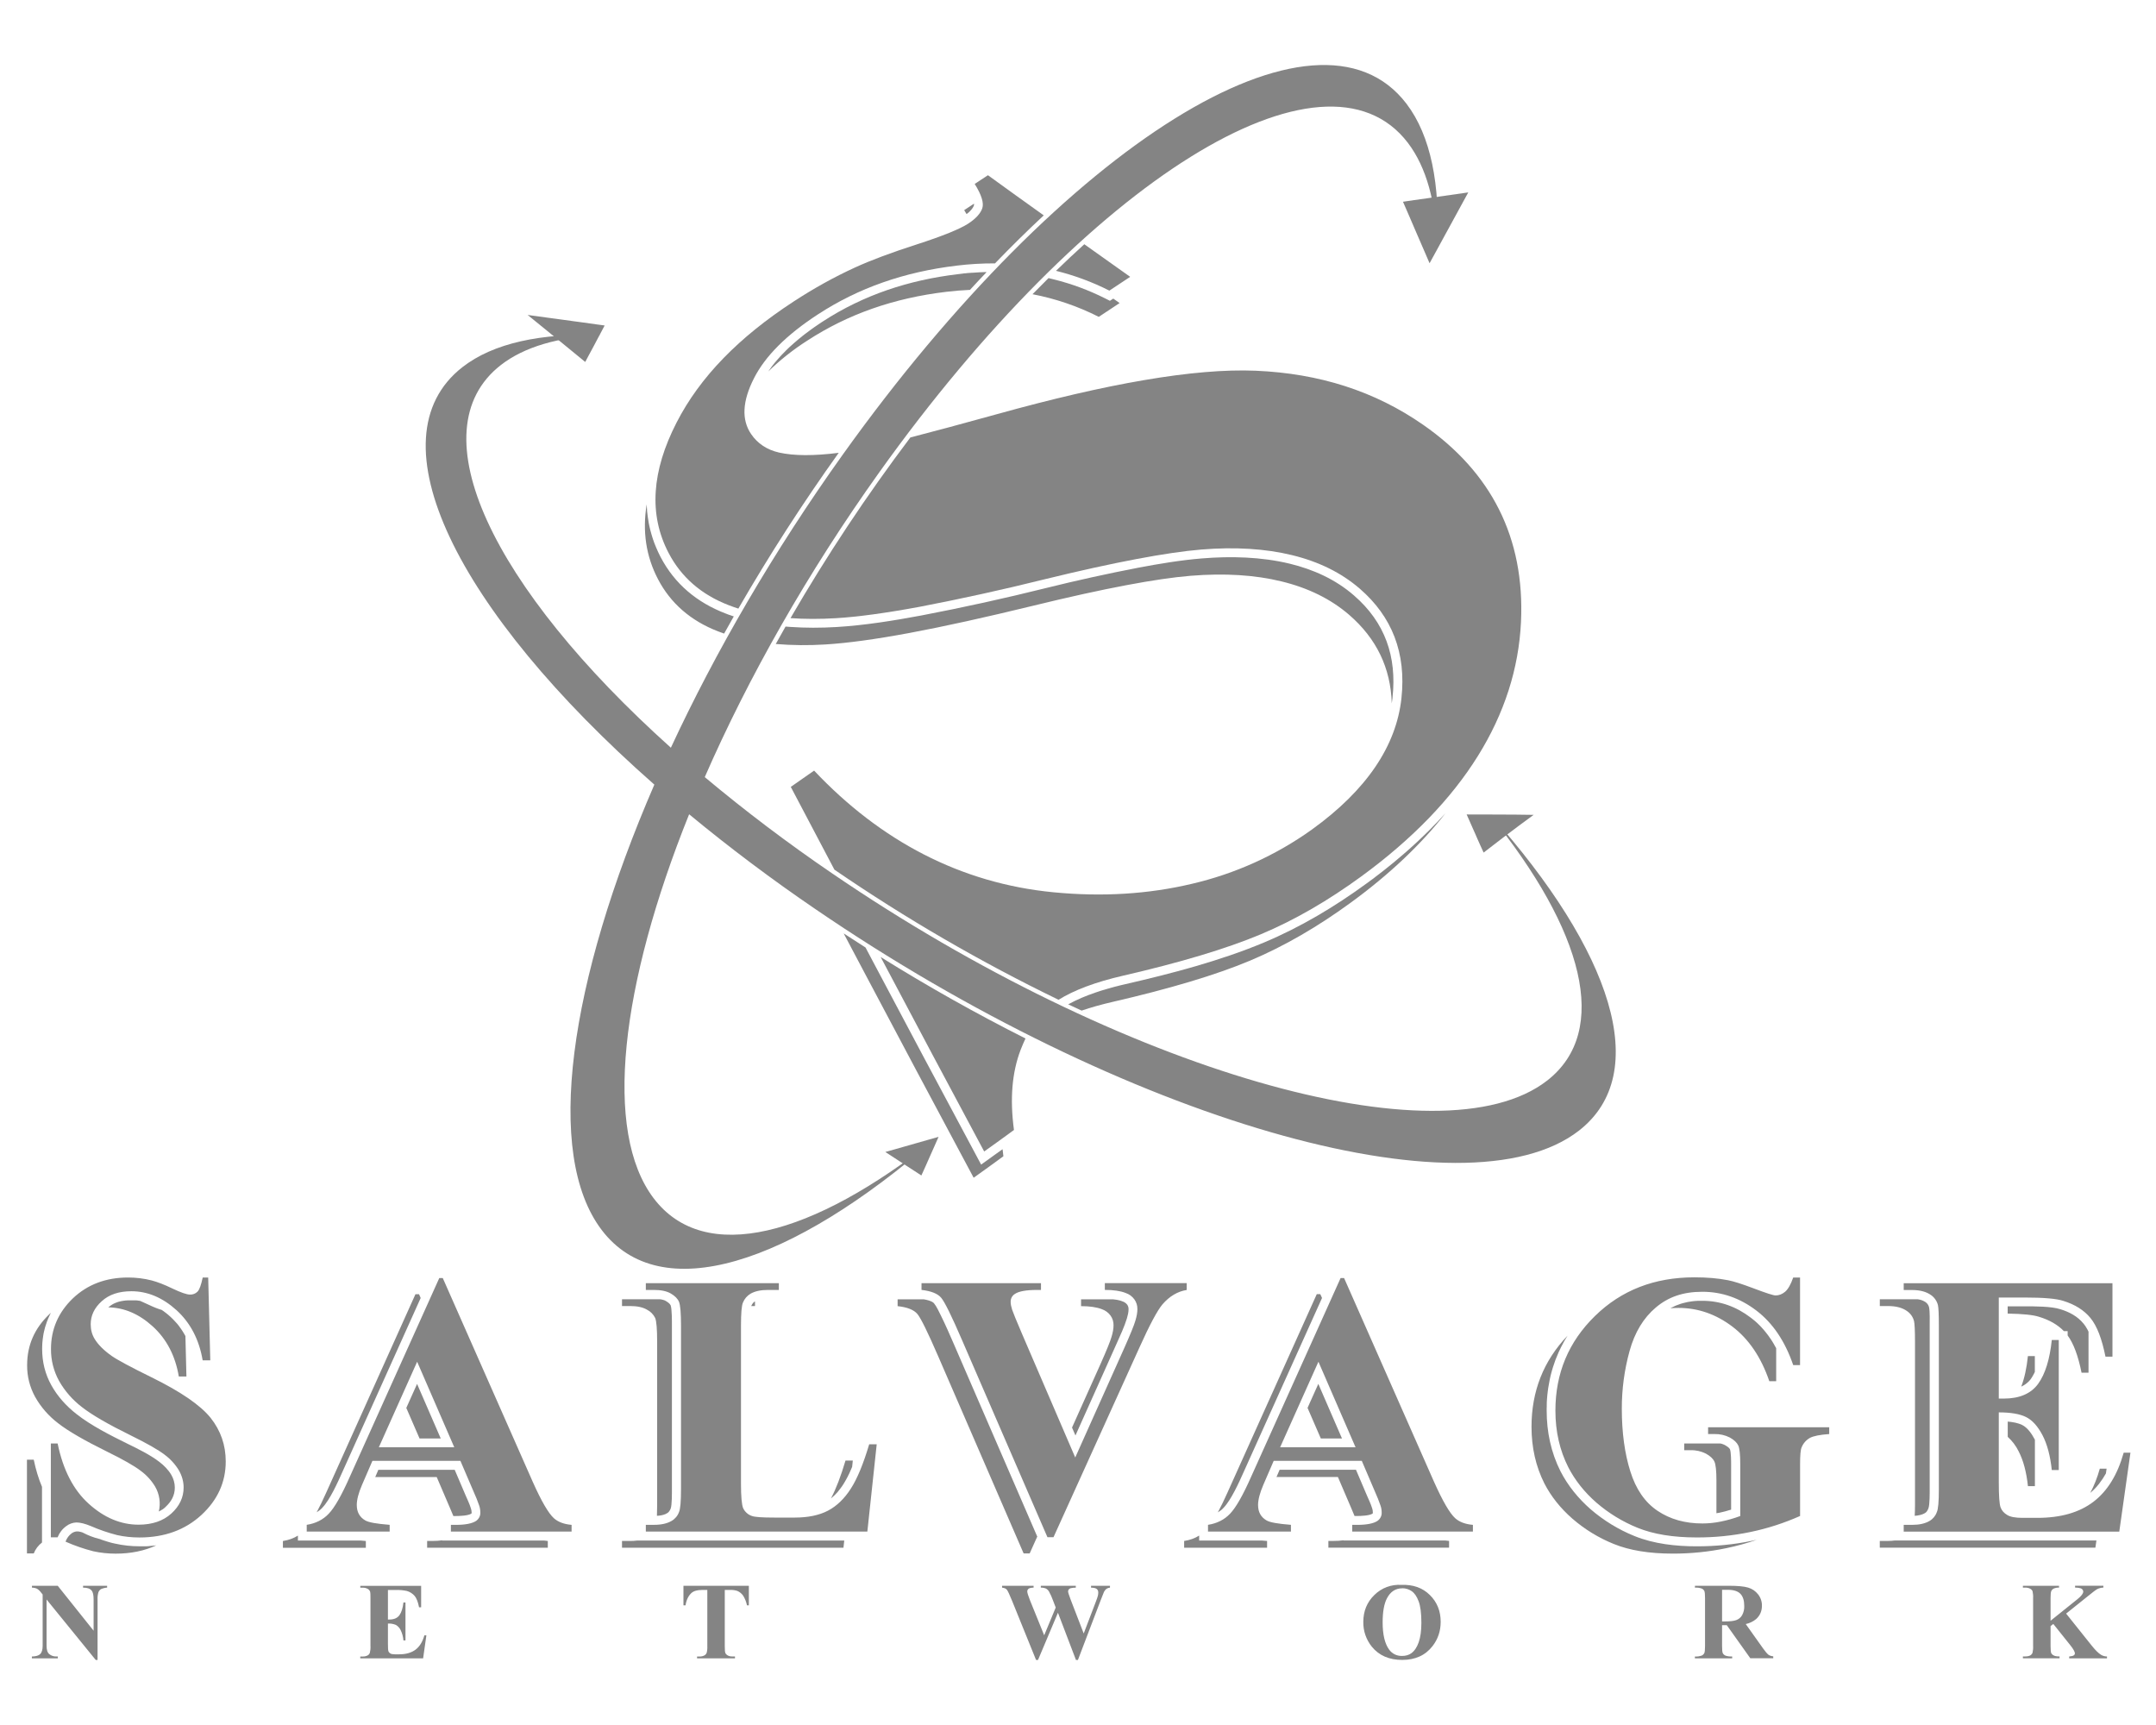
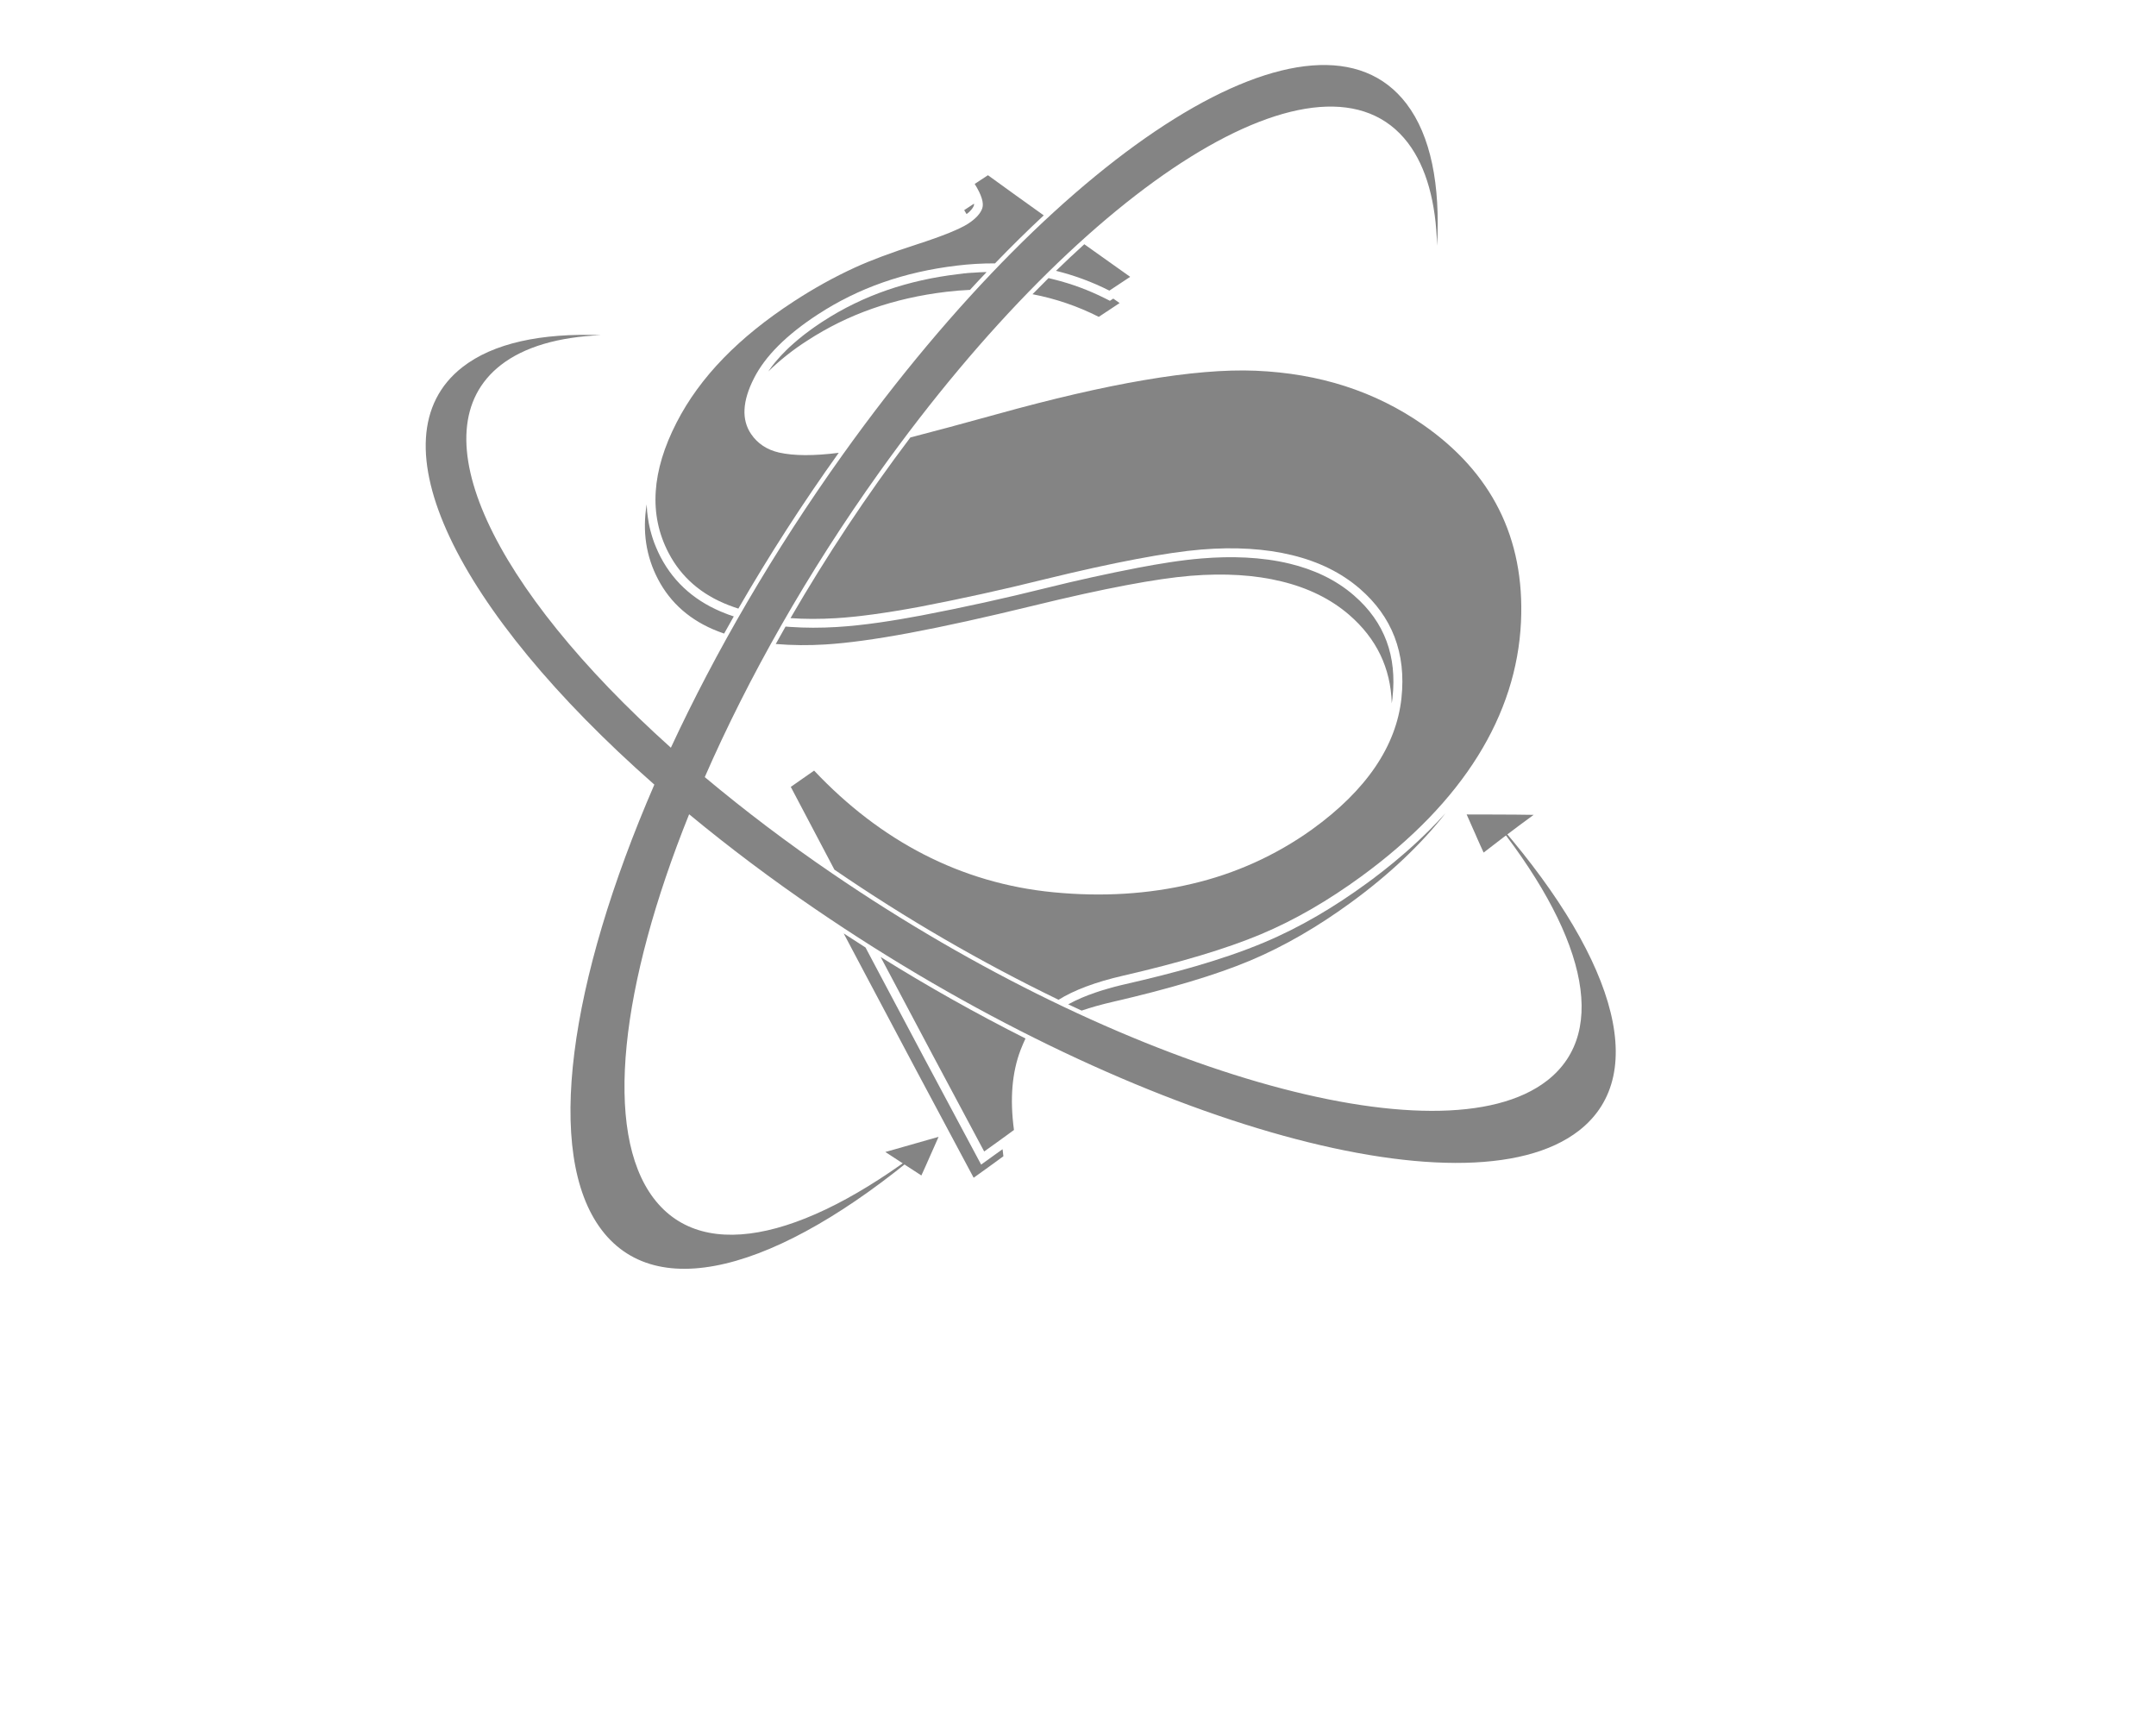
<svg xmlns="http://www.w3.org/2000/svg" width="60" height="48" viewBox="0 0 60 48" fill="none">
  <path fill-rule="evenodd" clip-rule="evenodd" d="M27.901 31.978C27.908 32.043 27.916 32.107 27.924 32.174C27.648 32.378 27.369 32.576 27.096 32.772C25.989 30.708 24.977 28.803 24.057 27.065L23.479 25.973C23.68 26.105 23.883 26.235 24.087 26.365L24.288 26.745C25.244 28.552 26.205 30.356 27.171 32.157L27.304 32.406L27.534 32.241L27.735 32.096L27.753 32.085L27.756 32.083L27.768 32.073L27.77 32.071L27.841 32.021L27.847 32.017L27.859 32.008L27.873 31.998L27.899 31.98L27.901 31.978ZM38.732 19.575C38.703 18.58 38.301 17.764 37.55 17.112C37.041 16.671 36.409 16.359 35.658 16.177C34.934 16 34.09 15.944 33.132 16.022C32.194 16.099 30.731 16.371 28.765 16.852C27.422 17.179 26.27 17.434 25.304 17.614C24.354 17.791 23.575 17.896 22.968 17.933C22.509 17.962 22.048 17.958 21.589 17.92C21.679 17.759 21.77 17.597 21.861 17.435L21.98 17.444C22.412 17.475 22.845 17.473 23.276 17.448C24.062 17.401 24.869 17.27 25.642 17.126C26.808 16.903 27.966 16.648 29.118 16.361C29.964 16.151 30.817 15.963 31.673 15.798C32.255 15.688 32.854 15.587 33.445 15.539C34.255 15.472 35.1 15.494 35.892 15.685C36.55 15.845 37.166 16.122 37.679 16.568C38.546 17.319 38.876 18.272 38.753 19.406L38.751 19.427V19.437L38.75 19.441V19.443L38.748 19.448V19.453C38.743 19.494 38.737 19.535 38.731 19.576L38.732 19.575ZM40.23 22.626C39.546 23.498 38.667 24.332 37.592 25.116C36.687 25.777 35.75 26.326 34.79 26.73C33.834 27.131 32.548 27.514 30.963 27.879C30.646 27.952 30.358 28.033 30.101 28.121C29.976 28.064 29.852 28.005 29.727 27.947L29.735 27.943C29.853 27.878 29.976 27.819 30.104 27.764L30.124 27.756L30.287 27.69L30.302 27.685C30.367 27.66 30.432 27.637 30.497 27.615L30.504 27.613L30.509 27.612L30.518 27.608L30.592 27.584L30.606 27.578L30.621 27.574L30.704 27.548H30.708C30.742 27.536 30.776 27.526 30.81 27.517L30.817 27.515L30.887 27.496L30.9 27.491L30.912 27.488L30.927 27.483L30.956 27.476L30.963 27.474L30.988 27.467L31.012 27.46H31.013L31.02 27.458L31.114 27.435L31.122 27.432L31.164 27.422L31.177 27.418L31.189 27.416L31.204 27.413L31.213 27.41L31.23 27.406L31.238 27.404L31.258 27.399H31.262L31.284 27.393H31.287L31.311 27.387C32.598 27.092 33.962 26.735 35.179 26.225C36.193 25.799 37.146 25.23 38.031 24.583L38.069 24.556L38.106 24.528L38.114 24.522L38.166 24.484L38.199 24.46L38.29 24.39L38.357 24.339L38.389 24.315L38.416 24.293L38.54 24.197L38.559 24.182L38.6 24.148L38.653 24.106L38.752 24.026L38.772 24.01C38.864 23.935 38.955 23.858 39.044 23.78L39.047 23.778L39.081 23.748L39.157 23.682L39.215 23.631C39.478 23.395 39.733 23.153 39.975 22.899L39.99 22.884C40.072 22.799 40.152 22.713 40.23 22.626ZM30.982 8.309L31.158 8.433C30.965 8.562 30.773 8.69 30.578 8.817C29.997 8.522 29.376 8.31 28.734 8.187C28.881 8.036 29.03 7.886 29.18 7.738L29.328 7.775C29.824 7.897 30.304 8.076 30.761 8.306L30.888 8.37L30.982 8.309ZM26.896 5.953L26.833 5.847C26.924 5.788 27.015 5.728 27.105 5.668L27.106 5.685V5.709L27.104 5.71V5.713L27.098 5.727V5.729L27.093 5.74V5.741L27.09 5.748L27.088 5.752L27.082 5.762V5.763L27.08 5.765L27.078 5.768L27.076 5.774L27.07 5.782L27.068 5.785L27.062 5.794L27.061 5.796L27.053 5.807L27.05 5.81L27.049 5.812L27.045 5.818L27.041 5.822L27.04 5.824L27.038 5.826L27.035 5.83L27.032 5.834L27.028 5.838L27.022 5.845L27.018 5.849L27.015 5.853L27.013 5.856L27.012 5.857L27.009 5.86L27.004 5.864L26.993 5.875L26.99 5.879L26.989 5.881L26.979 5.891L26.976 5.894L26.973 5.895L26.971 5.898L26.964 5.905H26.962L26.959 5.909L26.957 5.911L26.956 5.912L26.949 5.917H26.947L26.946 5.92L26.944 5.923L26.94 5.925L26.927 5.936L26.924 5.938L26.903 5.954L26.895 5.953H26.896ZM20.422 17.15C20.331 17.311 20.241 17.47 20.152 17.63C20.097 17.611 20.042 17.591 19.987 17.57C19.219 17.274 18.662 16.786 18.312 16.117C17.976 15.475 17.875 14.779 17.997 14.034C17.998 14.088 18.003 14.142 18.007 14.196L18.008 14.219L18.01 14.242L18.013 14.265L18.027 14.38L18.03 14.402C18.037 14.457 18.046 14.51 18.056 14.564L18.061 14.587L18.066 14.61L18.07 14.632L18.08 14.676V14.679L18.087 14.702L18.091 14.724L18.103 14.772L18.105 14.778L18.11 14.794L18.119 14.828L18.124 14.848L18.133 14.878L18.142 14.908L18.149 14.931L18.156 14.954L18.157 14.959L18.164 14.977L18.171 15V15.003L18.184 15.037L18.195 15.069L18.201 15.087L18.221 15.14L18.229 15.159L18.238 15.182L18.241 15.19L18.249 15.207L18.262 15.24L18.287 15.295L18.297 15.319V15.32L18.307 15.342L18.317 15.364L18.335 15.401L18.35 15.432L18.359 15.451L18.384 15.5C18.777 16.252 19.399 16.766 20.19 17.07L20.194 17.071H20.195L20.197 17.073L20.203 17.075L20.205 17.076L20.21 17.078H20.214V17.079H20.217L20.218 17.081L20.227 17.084L20.23 17.086L20.241 17.09L20.247 17.092L20.276 17.103H20.277L20.279 17.104L20.297 17.111H20.299L20.3 17.112H20.304C20.341 17.126 20.378 17.139 20.416 17.151L20.422 17.15ZM27.452 7.576C27.298 7.737 27.146 7.901 26.994 8.066C26.777 8.076 26.557 8.093 26.335 8.12C24.867 8.295 23.594 8.744 22.468 9.477C22.077 9.726 21.713 10.014 21.381 10.336C21.404 10.302 21.429 10.266 21.455 10.232L21.459 10.226L21.473 10.207V10.205L21.491 10.183L21.494 10.179L21.512 10.156L21.526 10.137L21.532 10.13L21.55 10.108L21.551 10.106L21.572 10.081L21.573 10.079L21.593 10.057L21.598 10.05L21.614 10.032L21.623 10.022L21.624 10.02L21.647 9.994L21.648 9.992L21.698 9.937V9.935L21.724 9.908L21.744 9.887L21.75 9.879L21.766 9.863L21.776 9.853L21.778 9.851L21.83 9.798L21.835 9.793L21.858 9.77L21.88 9.746L21.884 9.743L21.904 9.724L21.912 9.716L21.928 9.7L21.939 9.689L21.952 9.677L21.967 9.663L21.975 9.655L21.996 9.637L22 9.633L22.024 9.611L22.05 9.589L22.053 9.585L22.073 9.568L22.081 9.56L22.098 9.545L22.11 9.535L22.122 9.525L22.139 9.51L22.147 9.503L22.17 9.485L22.172 9.482L22.198 9.46L22.227 9.435L22.247 9.419L22.257 9.411L22.273 9.398L22.287 9.387L22.299 9.378L22.316 9.363L22.338 9.345L22.346 9.339L22.349 9.337L22.374 9.317L22.375 9.315C22.426 9.276 22.476 9.239 22.527 9.202L22.529 9.2L22.581 9.162L22.588 9.157L22.607 9.143L22.633 9.125L22.65 9.113L22.659 9.106L22.711 9.071L22.738 9.052L22.741 9.05L22.745 9.047L22.771 9.03L22.789 9.017L22.802 9.009L22.815 9L22.832 8.989L22.841 8.983L22.862 8.968L22.867 8.965L22.892 8.949C24.036 8.203 25.297 7.792 26.652 7.63L26.664 7.628H26.668L26.677 7.627H26.684L26.69 7.626L26.701 7.624H26.702L26.727 7.621H26.733L26.74 7.619H26.75L26.752 7.617L26.764 7.616L26.776 7.615H26.781L26.789 7.613H26.796L26.801 7.612L26.813 7.609H26.814L26.835 7.607H26.85L26.861 7.605H26.863L26.875 7.604H26.877L26.924 7.598L26.948 7.596H26.956L26.998 7.593H27.005L27.01 7.592H27.021L27.022 7.591H27.035L27.036 7.59H27.047L27.052 7.59H27.059C27.187 7.58 27.316 7.573 27.444 7.57L27.452 7.576Z" fill="#848484" />
  <path fill-rule="evenodd" clip-rule="evenodd" d="M28.539 28.897C28.489 29.003 28.443 29.11 28.401 29.219C28.165 29.842 28.101 30.571 28.218 31.443C27.942 31.648 27.662 31.845 27.389 32.041C26.424 30.24 25.463 28.436 24.508 26.63C25.816 27.446 27.162 28.203 28.54 28.898M25.335 12.173C25.982 12.007 26.779 11.791 27.736 11.527C29.275 11.099 30.643 10.781 31.835 10.578C33.054 10.369 34.096 10.28 34.947 10.316C36.71 10.391 38.259 10.881 39.615 11.827C41.49 13.135 42.439 14.95 42.328 17.308C42.205 19.895 40.731 22.308 37.886 24.386C36.981 25.047 36.044 25.597 35.084 25.999C34.128 26.4 32.842 26.784 31.257 27.149C30.483 27.327 29.887 27.553 29.459 27.82C27.291 26.77 25.206 25.559 23.221 24.199C22.816 23.432 22.411 22.664 22.007 21.896C22.224 21.745 22.441 21.595 22.656 21.443C24.496 23.394 26.73 24.578 29.313 24.828C30.672 24.961 31.963 24.88 33.17 24.593C34.374 24.313 35.51 23.799 36.512 23.081C38.036 21.982 38.857 20.753 39.001 19.431C39.138 18.168 38.738 17.157 37.843 16.382C37.334 15.941 36.703 15.628 35.951 15.446C35.227 15.27 34.383 15.213 33.425 15.292C32.487 15.37 31.025 15.641 29.059 16.122C27.913 16.407 26.758 16.661 25.598 16.884C24.648 17.06 23.868 17.166 23.262 17.202C22.812 17.229 22.391 17.228 21.999 17.2C23.007 15.46 24.121 13.781 25.334 12.174L25.335 12.173ZM30.175 6.796L31.452 7.703C31.259 7.832 31.067 7.96 30.873 8.087C30.401 7.848 29.903 7.663 29.388 7.536C29.646 7.286 29.908 7.038 30.175 6.797V6.796ZM27.493 4.875C27.989 5.237 28.508 5.607 29.047 5.993C28.581 6.427 28.129 6.874 27.69 7.329C27.335 7.327 26.98 7.348 26.628 7.391C25.161 7.566 23.887 8.014 22.762 8.748C21.887 9.318 21.296 9.909 20.983 10.525C20.66 11.159 20.63 11.678 20.904 12.08C21.08 12.338 21.341 12.516 21.681 12.593C22.096 12.686 22.651 12.688 23.341 12.6C22.34 14 21.408 15.446 20.548 16.935C20.459 16.906 20.369 16.875 20.282 16.841C19.515 16.546 18.957 16.057 18.608 15.389C18.047 14.32 18.137 13.106 18.828 11.759C19.484 10.48 20.572 9.376 22.092 8.386C22.645 8.026 23.208 7.712 23.793 7.444C24.236 7.241 24.813 7.026 25.519 6.799C26.237 6.567 26.715 6.371 26.939 6.226C27.159 6.084 27.289 5.937 27.337 5.793C27.385 5.647 27.314 5.42 27.125 5.118C27.248 5.039 27.37 4.959 27.492 4.877V4.875H27.493Z" fill="#848484" />
  <path fill-rule="evenodd" clip-rule="evenodd" d="M26.033 31.683C21.991 35.207 18.379 36.376 16.745 34.226C15.138 32.111 15.836 27.308 18.21 21.833C12.696 16.982 10.324 12.205 12.867 10.218C13.727 9.546 15.064 9.263 16.723 9.326C15.548 9.377 14.593 9.647 13.934 10.161C11.592 11.99 13.696 16.343 18.67 20.806C19.909 18.139 21.527 15.347 23.453 12.651C29.638 4 36.664 -0.372 39.143 2.889C39.82 3.779 40.086 5.146 39.993 6.838C39.962 5.639 39.7 4.66 39.183 3.978C36.859 0.922 30.276 5.019 24.48 13.128C22.468 15.942 20.816 18.871 19.613 21.624C20.745 22.571 21.924 23.462 23.145 24.294C31.185 29.79 40.104 32.374 43.059 30.066C44.822 28.689 44.066 25.883 41.465 22.678H41.481C44.86 26.466 45.988 29.862 43.945 31.458C40.791 33.921 31.275 31.163 22.695 25.299C21.482 24.473 20.309 23.592 19.178 22.658C17.27 27.4 16.779 31.486 18.193 33.346C19.608 35.206 22.6 34.416 26.033 31.683Z" fill="#848484" />
-   <path d="M58.122 37.052V38.197H57.928C57.834 37.727 57.705 37.382 57.541 37.161V37.04H57.437C57.265 36.863 57.036 36.73 56.75 36.643C56.584 36.588 56.291 36.559 55.872 36.552V36.35H56.341C56.602 36.35 57.09 36.348 57.339 36.431C57.587 36.506 57.819 36.629 57.983 36.831L57.99 36.84L57.992 36.842C58.005 36.859 58.017 36.875 58.029 36.892L58.032 36.895C58.051 36.925 58.071 36.956 58.089 36.989V36.991L58.105 37.02V37.021L58.119 37.05V37.051L58.122 37.052ZM53.285 42.181C53.29 42.096 53.293 41.996 53.293 41.882V37.336C53.293 37.023 53.283 36.831 53.266 36.76C53.238 36.65 53.171 36.552 53.077 36.486C52.946 36.39 52.77 36.342 52.544 36.342H52.314V36.153H53.366L53.41 36.161H53.411L53.417 36.163H53.422L53.424 36.164H53.425L53.433 36.166H53.439L53.447 36.17L53.459 36.173H53.461L53.465 36.174L53.468 36.176H53.472L53.476 36.179H53.479L53.482 36.181H53.483L53.493 36.184H53.495L53.5 36.188L53.511 36.192H53.514V36.193C53.52 36.196 53.526 36.199 53.532 36.202L53.536 36.204H53.538L53.539 36.205L53.542 36.207C53.55 36.211 53.557 36.215 53.563 36.219L53.566 36.221L53.574 36.225L53.577 36.227L53.584 36.231L53.59 36.235C53.636 36.269 53.67 36.317 53.684 36.373C53.71 36.492 53.702 36.763 53.702 36.887V41.432C53.702 41.54 53.705 41.873 53.667 41.971L53.665 41.975L53.662 41.982C53.644 42.027 53.616 42.079 53.572 42.102L53.567 42.105L53.562 42.107L53.559 42.109L53.554 42.112H53.552L53.55 42.114L53.546 42.117L53.539 42.12L53.538 42.12L53.507 42.134L53.499 42.137L53.496 42.139H53.493C53.484 42.143 53.474 42.147 53.464 42.149H53.462L53.453 42.151H53.451L53.45 42.152H53.446V42.154H53.441V42.155L53.431 42.158L53.425 42.159H53.419V42.161L53.411 42.162H53.407C53.39 42.166 53.373 42.17 53.355 42.172L53.337 42.174L53.318 42.176H53.313L53.281 42.178L53.285 42.181ZM58.342 42.865L58.313 43.066H52.313V42.878H52.545C52.611 42.878 52.674 42.873 52.734 42.865H58.342ZM58.17 41.542C58.277 41.343 58.365 41.12 58.436 40.868H58.625L58.606 41.001C58.55 41.101 58.486 41.197 58.416 41.288L58.411 41.294C58.34 41.385 58.259 41.468 58.17 41.542ZM56.63 40.063V41.353H56.436C56.394 40.959 56.308 40.636 56.177 40.384C56.103 40.233 56 40.096 55.874 39.982V39.557C56.016 39.569 56.163 39.596 56.273 39.65C56.429 39.727 56.545 39.903 56.624 40.051L56.63 40.063ZM56.251 38.581C56.339 38.349 56.401 38.068 56.435 37.735H56.628V38.177C56.614 38.209 56.596 38.24 56.579 38.27L56.578 38.273L56.571 38.284L56.565 38.296L56.551 38.318L56.549 38.322L56.547 38.325L56.546 38.327L56.545 38.329L56.538 38.339L56.536 38.342L56.522 38.363L56.519 38.367L56.516 38.372L56.513 38.377L56.508 38.383L56.503 38.388V38.39L56.501 38.391L56.496 38.398L56.494 38.4C56.485 38.411 56.476 38.422 56.466 38.432L56.465 38.433L56.45 38.448L56.447 38.45L56.433 38.463L56.432 38.465L56.401 38.491L56.399 38.493L56.383 38.505L56.365 38.518C56.33 38.543 56.293 38.564 56.254 38.582L56.251 38.581ZM48.896 42.844C48.618 42.941 48.333 43.019 48.045 43.079C47.554 43.181 47.053 43.232 46.552 43.231C45.893 43.231 45.346 43.14 44.911 42.963C44.491 42.794 44.102 42.556 43.76 42.26C43.428 41.97 43.167 41.643 42.979 41.279C42.742 40.809 42.621 40.283 42.621 39.702C42.621 38.711 42.956 37.865 43.624 37.167C43.596 37.211 43.569 37.254 43.544 37.298V37.299L43.52 37.34V37.341C43.466 37.438 43.416 37.538 43.37 37.639L43.369 37.643C43.311 37.772 43.261 37.904 43.219 38.04L43.193 38.128L43.191 38.134L43.186 38.151L43.179 38.179L43.177 38.184L43.168 38.217L43.163 38.237L43.154 38.271V38.273L43.151 38.283L43.144 38.316V38.319L43.141 38.328C43.135 38.355 43.129 38.383 43.124 38.41V38.413L43.123 38.416C43.111 38.477 43.1 38.538 43.09 38.599V38.606L43.086 38.62L43.082 38.654L43.077 38.688L43.073 38.717V38.722L43.069 38.752V38.757L43.063 38.801L43.05 38.95V38.968L43.047 39V39.002L43.046 39.038V39.051L43.045 39.093V39.151L43.043 39.18V39.253C43.043 39.842 43.162 40.413 43.428 40.941C43.637 41.346 43.924 41.697 44.265 41.996C44.628 42.309 45.04 42.562 45.486 42.742C46.027 42.962 46.642 43.028 47.221 43.028C47.739 43.028 48.256 42.979 48.764 42.873L48.798 42.865L48.828 42.858H48.833L48.899 42.844H48.896ZM47.767 42.113V41.196C47.767 40.924 47.748 40.748 47.71 40.669C47.673 40.588 47.593 40.515 47.477 40.45C47.345 40.383 47.198 40.349 47.049 40.354H46.871V40.166H47.868L47.878 40.168H47.879L47.882 40.169H47.884L47.886 40.17H47.898L47.9 40.172H47.903L47.905 40.173H47.907L47.909 40.174L47.913 40.175L47.915 40.176L47.93 40.18H47.933L47.935 40.182H47.937L47.941 40.185L47.946 40.186L47.948 40.187H47.95L47.95 40.188H47.953L47.954 40.189H47.956L47.96 40.192H47.962V40.194H47.964L47.966 40.195H47.969L47.971 40.196L47.974 40.197H47.976L47.979 40.198L47.981 40.2H47.983L47.985 40.202L47.987 40.204H47.988L47.992 40.206H47.993L47.994 40.207H47.996L47.997 40.208L48.001 40.21L48.005 40.212L48.011 40.216L48.014 40.218C48.05 40.237 48.122 40.284 48.141 40.322L48.143 40.326C48.175 40.404 48.176 40.661 48.176 40.746V42.007C48.063 42.043 47.949 42.073 47.834 42.097H47.819V42.099H47.816L47.814 42.099H47.81L47.807 42.1H47.805L47.803 42.101H47.799L47.799 42.101L47.764 42.108L47.767 42.113ZM49.43 37.509V38.434H49.239C49.011 37.767 48.668 37.261 48.211 36.914C47.755 36.569 47.255 36.394 46.711 36.394C46.634 36.394 46.559 36.398 46.486 36.403C46.523 36.383 46.56 36.364 46.598 36.348L46.6 36.346L46.615 36.34L46.627 36.335L46.632 36.332L46.649 36.325L46.652 36.324C46.691 36.308 46.731 36.294 46.772 36.28L46.839 36.26H46.842C46.878 36.249 46.914 36.241 46.95 36.234L46.988 36.226H46.993L47.026 36.221L47.036 36.219L47.045 36.217H47.05L47.074 36.213H47.079L47.082 36.212L47.093 36.21H47.102L47.107 36.209L47.12 36.207H47.122L47.179 36.201H47.181L47.198 36.2H47.21L47.217 36.199H47.225L47.237 36.197H47.276L47.291 36.196H47.374C47.878 36.196 48.323 36.361 48.722 36.665L48.771 36.703L48.783 36.713L48.819 36.742L48.828 36.749L48.841 36.76L48.853 36.771L48.858 36.775L48.869 36.785L48.871 36.787L48.887 36.801L48.888 36.802L48.896 36.809L48.962 36.873L48.976 36.887L48.993 36.904L48.995 36.906L49.002 36.915L49.007 36.919L49.012 36.925L49.027 36.94L49.033 36.948L49.075 36.995L49.076 36.996L49.094 37.017L49.108 37.034L49.11 37.036L49.142 37.076L49.153 37.089L49.168 37.11L49.185 37.13L49.192 37.14L49.194 37.144L49.198 37.148L49.208 37.16L49.215 37.171L49.223 37.182L49.254 37.226V37.227L49.269 37.247L49.275 37.255L49.284 37.27L49.294 37.285L49.299 37.292L49.303 37.299L49.313 37.314L49.319 37.324L49.322 37.328L49.328 37.337L49.331 37.342L49.339 37.357L49.341 37.359L49.348 37.372L49.355 37.382L49.357 37.387L49.366 37.401L49.368 37.406L49.381 37.428L49.382 37.431L49.391 37.446L49.394 37.452L49.4 37.462L49.407 37.475V37.476L49.416 37.491L49.42 37.498L49.425 37.507L49.43 37.509ZM36.758 40.028L36.388 39.176L36.688 38.508L37.347 40.028H36.758ZM40.225 42.866C40.256 42.872 40.291 42.875 40.327 42.878V43.066H36.968V42.878H37.107C37.212 42.878 37.305 42.873 37.387 42.86V42.866H40.224H40.225ZM33.894 42.08C33.977 41.926 34.067 41.741 34.162 41.527L36.645 36.011H36.743L36.791 36.118L34.602 40.979C34.482 41.249 34.261 41.737 34.055 41.952L34.051 41.956L34.05 41.958H34.048L34.046 41.961L34.042 41.965L34.04 41.968L34.036 41.972L34.028 41.98L34.025 41.982L34.019 41.988V41.989L34.001 42.005V42.006L33.982 42.021L33.98 42.023L33.976 42.026C33.952 42.045 33.926 42.063 33.899 42.079L33.894 42.08ZM35.119 42.867L35.262 42.879V43.067H32.954V42.879C33.111 42.855 33.251 42.806 33.372 42.729V42.867H35.119ZM37.233 41.099H35.524L35.611 40.898H37.736L38.039 41.609C38.084 41.713 38.148 41.847 38.181 41.955L38.182 41.96L38.187 41.971C38.199 42.008 38.205 42.046 38.205 42.084C38.205 42.098 38.207 42.109 38.196 42.118C38.111 42.176 37.874 42.184 37.772 42.184H37.696C37.673 42.126 37.641 42.05 37.602 41.96L37.233 41.099ZM29.834 39.723L30.631 37.945C30.796 37.574 30.897 37.326 30.933 37.2C30.972 37.075 30.989 36.967 30.989 36.878C30.991 36.782 30.963 36.688 30.907 36.609C30.848 36.527 30.764 36.465 30.668 36.431C30.521 36.373 30.325 36.345 30.085 36.345V36.155H30.977C31.005 36.158 31.034 36.161 31.061 36.166H31.063L31.094 36.171L31.125 36.178L31.136 36.181H31.14L31.145 36.182L31.152 36.184H31.155L31.156 36.185H31.16L31.162 36.187L31.183 36.193H31.187L31.188 36.194L31.192 36.196H31.196L31.197 36.197L31.204 36.2H31.206L31.207 36.201L31.211 36.203H31.213L31.217 36.205H31.219L31.22 36.206H31.223L31.227 36.209H31.23L31.234 36.211L31.242 36.214C31.292 36.231 31.336 36.262 31.369 36.303C31.395 36.341 31.409 36.386 31.407 36.432C31.407 36.514 31.385 36.605 31.362 36.682C31.294 36.911 31.167 37.181 31.07 37.398L29.929 39.944L29.834 39.723ZM28.87 42.748L28.655 43.226H28.487L26.105 37.73C25.818 37.068 25.626 36.678 25.53 36.563C25.433 36.447 25.249 36.374 24.98 36.345V36.155H25.705L25.739 36.161H25.742L25.753 36.163L25.763 36.166H25.766L25.773 36.168L25.794 36.173H25.795L25.805 36.176H25.808L25.815 36.179L25.825 36.181L25.836 36.184H25.837L25.846 36.187H25.848L25.849 36.188C25.862 36.192 25.875 36.197 25.887 36.201L25.914 36.212L25.916 36.214L25.924 36.217L25.927 36.219L25.933 36.222L25.936 36.224H25.938L25.942 36.226L25.948 36.23L25.951 36.231L25.956 36.235L25.957 36.236H25.959L25.963 36.24L25.975 36.248V36.25L25.986 36.259L25.989 36.262L25.994 36.266L25.995 36.268L25.998 36.273C26.06 36.346 26.139 36.514 26.182 36.601C26.308 36.856 26.423 37.118 26.536 37.379L28.862 42.748L28.87 42.748ZM21.011 36.216V36.343H20.906L20.916 36.321L20.923 36.309L20.927 36.3L20.928 36.298C20.936 36.285 20.944 36.273 20.953 36.262L20.954 36.26L20.965 36.248H20.967V36.246H20.968V36.245H20.97L20.971 36.243L20.973 36.242L20.974 36.24L20.978 36.237L20.979 36.235L20.981 36.234L20.982 36.232L20.984 36.231L20.986 36.229L20.988 36.227L20.99 36.226L20.992 36.224L20.994 36.223L20.996 36.221L20.998 36.22L21 36.218L21.003 36.216H21.011ZM18.282 42.183C18.286 42.098 18.288 41.998 18.288 41.884V37.336C18.288 36.983 18.269 36.762 18.233 36.674C18.184 36.574 18.103 36.492 18.003 36.442C17.89 36.376 17.734 36.342 17.54 36.342H17.31V36.153H18.367L18.402 36.159H18.407L18.41 36.16L18.418 36.162H18.422L18.425 36.163L18.428 36.164L18.432 36.166H18.433L18.439 36.167H18.442L18.446 36.168H18.448L18.451 36.17H18.453V36.171H18.456L18.462 36.173L18.469 36.176H18.475L18.477 36.178H18.481L18.488 36.182H18.491L18.498 36.185H18.501V36.187L18.505 36.189H18.51V36.191L18.515 36.193H18.516L18.517 36.195H18.518L18.52 36.197H18.522L18.525 36.199L18.527 36.2H18.529V36.201H18.53L18.533 36.204L18.536 36.205L18.538 36.207C18.582 36.233 18.642 36.273 18.664 36.323C18.701 36.422 18.699 36.776 18.699 36.888V41.435C18.699 41.543 18.702 41.876 18.665 41.977V41.978L18.663 41.982C18.644 42.026 18.615 42.08 18.57 42.104L18.565 42.106L18.56 42.109L18.556 42.111L18.552 42.114H18.55L18.548 42.115H18.547L18.543 42.118L18.537 42.121L18.536 42.122L18.529 42.126L18.514 42.133L18.506 42.136L18.502 42.137H18.5L18.494 42.14L18.489 42.142L18.485 42.143L18.474 42.148H18.471L18.464 42.151H18.461L18.453 42.154H18.451L18.45 42.155H18.446L18.441 42.157H18.437L18.431 42.159L18.424 42.161H18.419V42.162L18.41 42.164H18.407L18.405 42.165C18.388 42.168 18.371 42.171 18.354 42.173H18.349L18.336 42.175L18.316 42.177H18.312L18.279 42.179L18.282 42.181V42.183ZM23.495 42.867L23.473 43.067H17.31V42.879H17.54C17.608 42.879 17.671 42.875 17.73 42.867H23.495ZM23.733 40.64L23.715 40.814V40.816C23.699 40.855 23.682 40.893 23.665 40.931L23.662 40.94L23.648 40.968L23.647 40.972L23.633 41.003L23.632 41.005L23.603 41.062L23.602 41.067L23.572 41.123C23.562 41.143 23.552 41.161 23.542 41.179L23.539 41.185L23.524 41.209L23.522 41.213L23.508 41.238L23.484 41.277L23.482 41.28L23.478 41.287L23.474 41.294L23.47 41.302L23.467 41.304L23.465 41.308L23.457 41.321V41.322L23.454 41.324L23.438 41.349V41.351L23.399 41.402L23.398 41.405C23.372 41.441 23.345 41.476 23.316 41.51L23.313 41.515C23.254 41.581 23.192 41.642 23.124 41.697C23.265 41.432 23.4 41.08 23.53 40.641H23.739L23.733 40.64ZM11.676 40.028L11.307 39.177L11.607 38.509L12.266 40.028H11.676ZM15.143 42.867C15.175 42.873 15.21 42.876 15.245 42.879V43.067H11.887V42.879H12.025C12.13 42.879 12.225 42.873 12.305 42.861V42.867H15.143ZM8.813 42.081C8.896 41.927 8.985 41.742 9.081 41.528L11.562 36.012H11.661L11.707 36.118L9.519 40.98C9.399 41.25 9.179 41.738 8.972 41.952L8.968 41.958L8.967 41.959H8.965L8.963 41.962L8.959 41.966L8.957 41.969H8.956L8.953 41.973L8.945 41.98L8.942 41.982L8.936 41.989H8.936L8.917 42.005V42.007L8.898 42.021L8.896 42.024L8.893 42.026C8.868 42.046 8.842 42.064 8.815 42.08L8.813 42.081ZM10.038 42.867L10.181 42.88V43.068H7.873V42.88C8.03 42.856 8.169 42.806 8.291 42.73V42.867H10.038ZM12.152 41.1H10.443L10.529 40.899H12.654L12.958 41.611C13.002 41.714 13.067 41.848 13.099 41.955L13.101 41.961L13.105 41.972C13.117 42.009 13.125 42.046 13.125 42.084C13.125 42.099 13.127 42.11 13.116 42.118C13.03 42.177 12.793 42.185 12.691 42.185H12.617L12.522 41.96L12.153 41.099L12.152 41.1ZM4.419 42.062C4.476 41.825 4.439 41.575 4.316 41.364C4.214 41.195 4.079 41.047 3.919 40.929C3.741 40.792 3.428 40.613 2.977 40.392C2.348 40.082 1.893 39.819 1.616 39.602C1.356 39.404 1.139 39.156 0.979 38.873C0.829 38.601 0.752 38.296 0.755 37.986C0.755 37.436 0.959 36.967 1.365 36.578L1.416 36.53L1.409 36.544L1.406 36.552L1.402 36.558L1.401 36.561L1.388 36.586V36.588C1.361 36.643 1.336 36.699 1.314 36.757L1.309 36.768C1.291 36.815 1.275 36.864 1.261 36.912V36.915L1.256 36.928V36.931L1.248 36.954L1.248 36.962L1.243 36.978V36.981L1.239 36.993L1.232 37.025L1.229 37.034L1.228 37.041L1.223 37.056V37.061L1.22 37.072V37.076L1.214 37.103L1.211 37.115V37.12L1.207 37.141L1.205 37.152L1.203 37.169L1.2 37.185L1.199 37.197V37.202L1.195 37.218V37.226L1.193 37.235L1.19 37.252V37.261L1.188 37.274L1.18 37.351L1.179 37.365V37.368L1.177 37.384V37.393L1.176 37.412V37.434L1.174 37.451V37.486L1.173 37.504V37.538C1.173 37.894 1.255 38.233 1.428 38.544C1.603 38.86 1.846 39.126 2.129 39.348C2.532 39.666 3.074 39.94 3.533 40.166C3.819 40.305 4.182 40.483 4.433 40.677C4.563 40.777 4.685 40.898 4.767 41.039C4.83 41.146 4.864 41.268 4.865 41.392C4.865 41.612 4.767 41.786 4.605 41.934L4.602 41.937L4.6 41.939L4.598 41.941L4.596 41.943L4.593 41.946L4.59 41.949L4.588 41.951L4.585 41.953L4.583 41.955L4.579 41.958L4.574 41.963L4.572 41.965L4.564 41.971L4.544 41.986L4.541 41.989L4.538 41.99L4.535 41.993L4.533 41.994L4.53 41.996L4.528 41.998L4.524 42.001L4.519 42.005H4.517L4.516 42.006L4.512 42.007L4.509 42.009L4.506 42.011L4.504 42.013L4.5 42.014L4.496 42.017L4.491 42.019L4.488 42.021L4.485 42.023L4.482 42.024L4.471 42.032L4.459 42.039L4.456 42.04L4.453 42.042L4.45 42.043L4.448 42.045L4.444 42.046L4.438 42.049L4.434 42.051L4.426 42.056L4.422 42.057L4.419 42.062ZM1.169 42.922C1.066 43.001 0.987 43.106 0.939 43.226H0.75V40.617H0.939C0.996 40.893 1.073 41.145 1.169 41.373V42.923V42.922ZM4.355 42.999C4.022 43.154 3.642 43.232 3.217 43.232C3.009 43.232 2.801 43.21 2.597 43.166C2.332 43.098 2.074 43.009 1.824 42.898L1.832 42.878C1.864 42.797 1.918 42.725 1.988 42.671C2.028 42.64 2.077 42.62 2.128 42.614H2.176L2.206 42.619C2.236 42.624 2.264 42.632 2.293 42.641C2.447 42.723 2.605 42.784 2.767 42.823L2.773 42.825L2.777 42.826H2.781C2.811 42.84 2.843 42.85 2.875 42.861C2.907 42.871 2.939 42.882 2.972 42.892L2.982 42.895H2.985L2.992 42.898L2.996 42.9H2.999L3.012 42.905L3.019 42.906H3.021L3.025 42.908L3.033 42.911L3.04 42.912L3.045 42.914L3.065 42.919L3.074 42.922L3.091 42.927L3.101 42.929L3.108 42.931L3.116 42.933L3.126 42.936L3.135 42.938L3.143 42.939L3.155 42.942L3.162 42.944H3.168L3.17 42.946L3.179 42.948H3.183L3.19 42.95H3.192L3.198 42.952L3.205 42.953C3.427 43.003 3.654 43.027 3.881 43.027H4.074L4.081 43.025H4.115L4.118 43.024H4.125L4.133 43.023C4.186 43.02 4.24 43.014 4.293 43.008H4.301L4.315 43.005H4.322L4.343 43.001H4.35L4.355 42.999ZM5.16 37.172L5.188 38.302H4.976C4.879 37.724 4.636 37.259 4.248 36.906C3.867 36.561 3.456 36.385 3.013 36.379L3.015 36.378L3.022 36.372L3.024 36.37L3.033 36.363L3.039 36.359L3.042 36.356L3.05 36.349L3.056 36.345L3.068 36.337L3.069 36.335L3.102 36.313L3.11 36.308L3.114 36.305L3.119 36.302H3.121L3.133 36.294L3.137 36.291L3.149 36.285L3.16 36.279L3.17 36.274L3.178 36.27L3.188 36.266L3.201 36.26H3.202L3.205 36.258L3.212 36.255H3.214L3.217 36.253L3.226 36.249L3.243 36.243L3.253 36.24L3.256 36.238L3.269 36.234L3.273 36.232L3.277 36.231L3.29 36.226H3.293V36.225H3.296L3.308 36.221L3.323 36.217H3.325L3.334 36.215H3.336L3.345 36.212H3.346L3.348 36.212L3.363 36.209H3.365L3.368 36.207H3.37L3.383 36.204L3.393 36.203L3.4 36.201L3.408 36.2H3.411L3.417 36.199H3.421L3.428 36.196H3.431L3.438 36.195H3.442L3.448 36.193H3.453L3.459 36.192H3.465L3.47 36.19H3.476L3.477 36.19L3.492 36.188H3.498L3.503 36.187H3.522L3.525 36.185H3.543L3.547 36.184H3.726L3.738 36.184H3.797L3.801 36.185H3.809L3.813 36.187H3.821C3.848 36.19 3.876 36.194 3.902 36.199C3.975 36.23 4.051 36.265 4.133 36.304C4.286 36.377 4.409 36.425 4.501 36.45C4.516 36.461 4.531 36.47 4.546 36.482H4.548L4.562 36.493H4.563L4.567 36.497L4.57 36.5L4.574 36.503L4.576 36.505H4.578L4.582 36.508L4.586 36.511L4.59 36.514L4.592 36.516L4.616 36.533L4.62 36.537L4.622 36.539L4.628 36.543L4.631 36.547L4.635 36.55L4.638 36.552L4.642 36.554H4.643L4.647 36.558L4.651 36.561L4.654 36.563L4.659 36.568L4.663 36.571L4.667 36.574L4.67 36.577L4.674 36.58L4.677 36.583L4.681 36.587L4.685 36.589L4.699 36.602L4.702 36.605L4.705 36.608L4.71 36.611L4.713 36.614L4.716 36.618L4.724 36.624L4.727 36.627L4.731 36.63L4.734 36.633L4.737 36.636L4.742 36.64L4.749 36.647L4.757 36.654L4.765 36.662L4.773 36.669L4.776 36.672L4.781 36.677L4.788 36.685L4.792 36.688L4.797 36.693L4.805 36.7C4.825 36.721 4.845 36.741 4.864 36.762L4.871 36.77L4.907 36.809L4.914 36.817L4.922 36.825L4.929 36.833L4.933 36.837L4.936 36.841L4.942 36.848L4.948 36.856L4.955 36.865L4.981 36.898L4.987 36.906L4.993 36.915C5.005 36.931 5.017 36.949 5.03 36.967L5.036 36.975L5.082 37.044L5.087 37.053L5.093 37.062L5.098 37.071L5.104 37.079L5.109 37.088L5.14 37.141L5.144 37.149V37.15L5.15 37.159L5.154 37.168L5.16 37.172Z" fill="#848484" />
-   <path d="M55.625 36.104V38.917H55.763C56.203 38.917 56.522 38.779 56.721 38.505C56.919 38.23 57.044 37.822 57.1 37.286H57.294V40.906H57.1C57.058 40.511 56.973 40.189 56.842 39.937C56.709 39.685 56.557 39.516 56.382 39.43C56.209 39.344 55.956 39.301 55.625 39.301V41.248C55.625 41.63 55.642 41.86 55.675 41.945C55.706 42.031 55.767 42.1 55.856 42.154C55.943 42.21 56.087 42.236 56.286 42.236H56.699C57.348 42.236 57.867 42.087 58.259 41.788C58.65 41.49 58.929 41.035 59.101 40.422H59.289L58.978 42.619H52.979V42.431H53.21C53.41 42.431 53.573 42.395 53.696 42.323C53.791 42.268 53.864 42.181 53.9 42.077C53.939 41.998 53.957 41.783 53.957 41.436V36.89C53.957 36.576 53.948 36.385 53.931 36.314C53.902 36.203 53.836 36.106 53.742 36.039C53.611 35.944 53.435 35.896 53.209 35.896H52.979V35.707H58.788V37.751H58.594C58.494 37.251 58.356 36.894 58.176 36.675C57.998 36.458 57.745 36.298 57.416 36.197C57.225 36.135 56.867 36.105 56.342 36.105H55.625V36.104ZM50.094 35.549V37.985H49.904C49.675 37.318 49.333 36.812 48.875 36.465C48.419 36.119 47.919 35.945 47.376 35.945C46.832 35.945 46.425 36.092 46.081 36.382C45.737 36.672 45.492 37.076 45.349 37.596C45.205 38.118 45.133 38.656 45.134 39.197C45.134 39.86 45.213 40.441 45.37 40.94C45.525 41.439 45.779 41.806 46.13 42.041C46.48 42.276 46.895 42.392 47.376 42.392C47.543 42.392 47.714 42.375 47.89 42.339C48.074 42.302 48.255 42.25 48.43 42.185V40.747C48.43 40.475 48.412 40.298 48.373 40.219C48.336 40.14 48.258 40.067 48.141 40.001C48.009 39.934 47.861 39.9 47.713 39.904H47.535V39.716H50.906V39.904C50.651 39.922 50.473 39.957 50.372 40.009C50.267 40.068 50.184 40.16 50.139 40.272C50.108 40.336 50.095 40.494 50.095 40.748V42.184C49.65 42.381 49.19 42.531 48.71 42.63C48.219 42.732 47.719 42.783 47.217 42.781C46.558 42.781 46.011 42.69 45.576 42.514C45.156 42.344 44.767 42.107 44.425 41.811C44.093 41.52 43.833 41.193 43.645 40.829C43.407 40.359 43.286 39.835 43.286 39.252C43.286 38.213 43.653 37.336 44.387 36.619C45.121 35.901 46.043 35.543 47.156 35.543C47.5 35.543 47.811 35.569 48.087 35.623C48.239 35.651 48.481 35.729 48.818 35.856C49.153 35.983 49.353 36.047 49.414 36.047C49.51 36.047 49.597 36.012 49.68 35.943C49.761 35.873 49.837 35.74 49.904 35.548H50.095L50.094 35.549ZM37.724 40.272L36.691 37.892L35.625 40.272H37.724H37.724ZM37.898 40.65H35.446L35.155 41.323C35.059 41.548 35.011 41.732 35.011 41.878C35.011 42.074 35.09 42.216 35.247 42.307C35.338 42.362 35.565 42.402 35.926 42.43V42.617H33.618V42.43C33.866 42.391 34.073 42.289 34.232 42.12C34.393 41.953 34.592 41.606 34.825 41.077L37.308 35.563H37.405L39.907 41.231C40.148 41.769 40.343 42.105 40.497 42.246C40.614 42.351 40.779 42.413 40.99 42.431V42.618H37.632V42.431H37.77C38.039 42.431 38.23 42.392 38.338 42.318C38.375 42.291 38.405 42.255 38.425 42.214C38.445 42.173 38.454 42.128 38.451 42.083C38.451 42.019 38.44 41.955 38.419 41.895C38.374 41.765 38.323 41.637 38.266 41.511L37.898 40.65ZM33.025 35.705V35.895C32.773 35.935 32.547 36.068 32.35 36.296C32.207 36.467 31.993 36.866 31.71 37.495L29.318 42.775H29.15L26.769 37.281C26.483 36.618 26.29 36.228 26.194 36.114C26.097 35.996 25.913 35.924 25.645 35.893V35.705H28.97V35.894H28.859C28.559 35.894 28.354 35.931 28.244 36.005C28.206 36.028 28.175 36.062 28.154 36.101C28.134 36.141 28.124 36.185 28.126 36.23C28.126 36.29 28.141 36.363 28.168 36.447C28.195 36.529 28.288 36.754 28.443 37.117L29.923 40.556L31.295 37.494C31.459 37.124 31.561 36.875 31.597 36.749C31.635 36.625 31.653 36.517 31.653 36.428C31.655 36.331 31.626 36.237 31.57 36.158C31.511 36.075 31.427 36.013 31.33 35.98C31.184 35.921 30.988 35.893 30.747 35.893V35.704H33.023L33.025 35.705ZM24.398 40.191L24.138 42.617H17.973V42.43H18.204C18.404 42.43 18.567 42.393 18.69 42.321C18.786 42.266 18.859 42.179 18.896 42.076C18.933 41.996 18.952 41.782 18.952 41.434V36.888C18.952 36.535 18.933 36.314 18.896 36.224C18.858 36.136 18.783 36.06 18.667 35.993C18.553 35.927 18.399 35.894 18.204 35.894H17.973V35.705H21.675V35.894H21.373C21.17 35.894 21.01 35.928 20.885 36C20.79 36.057 20.717 36.143 20.676 36.245C20.639 36.327 20.621 36.541 20.621 36.887V41.29C20.621 41.643 20.642 41.87 20.681 41.966C20.705 42.017 20.738 42.062 20.78 42.099C20.821 42.137 20.87 42.165 20.923 42.183C21.008 42.215 21.215 42.228 21.541 42.228H22.119C22.488 42.228 22.796 42.164 23.042 42.036C23.287 41.907 23.499 41.703 23.678 41.423C23.858 41.144 24.027 40.733 24.189 40.189H24.398V40.191ZM12.642 40.272L11.609 37.892L10.543 40.272H12.642ZM12.816 40.65H10.364L10.073 41.323C9.976 41.548 9.929 41.732 9.929 41.878C9.929 42.074 10.008 42.216 10.165 42.307C10.256 42.362 10.483 42.402 10.844 42.43V42.617H8.536V42.43C8.784 42.391 8.99 42.289 9.149 42.12C9.31 41.953 9.509 41.606 9.742 41.077L12.225 35.563H12.322L14.825 41.231C15.065 41.769 15.26 42.105 15.414 42.246C15.531 42.351 15.696 42.413 15.907 42.431V42.618H12.548V42.431H12.687C12.956 42.431 13.146 42.392 13.254 42.318C13.291 42.291 13.321 42.255 13.341 42.214C13.361 42.173 13.37 42.128 13.367 42.083C13.367 42.019 13.356 41.955 13.336 41.895C13.291 41.764 13.239 41.636 13.182 41.511L12.813 40.65H12.816ZM5.794 35.549L5.852 37.853H5.64C5.542 37.275 5.299 36.81 4.912 36.457C4.524 36.106 4.106 35.93 3.656 35.93C3.307 35.93 3.032 36.023 2.83 36.209C2.625 36.393 2.524 36.608 2.524 36.849C2.524 37.001 2.561 37.138 2.633 37.256C2.73 37.417 2.889 37.575 3.107 37.729C3.268 37.842 3.639 38.041 4.219 38.326C5.031 38.725 5.578 39.101 5.861 39.453C6.142 39.807 6.282 40.211 6.282 40.667C6.282 41.244 6.054 41.742 5.604 42.157C5.151 42.573 4.576 42.782 3.881 42.782C3.662 42.782 3.454 42.759 3.261 42.716C3.01 42.652 2.766 42.568 2.529 42.465C2.365 42.397 2.23 42.364 2.126 42.364C2.024 42.368 1.926 42.403 1.845 42.465C1.736 42.544 1.652 42.653 1.603 42.777H1.415V40.167H1.604C1.755 40.901 2.042 41.459 2.472 41.846C2.9 42.232 3.362 42.426 3.856 42.426C4.238 42.426 4.542 42.321 4.769 42.115C4.996 41.908 5.11 41.666 5.11 41.391C5.11 41.227 5.066 41.069 4.979 40.915C4.877 40.746 4.742 40.598 4.583 40.48C4.404 40.343 4.092 40.164 3.641 39.943C3.01 39.633 2.556 39.37 2.279 39.153C2.02 38.955 1.803 38.707 1.642 38.423C1.493 38.151 1.416 37.846 1.419 37.536C1.419 36.987 1.623 36.517 2.028 36.128C2.435 35.742 2.947 35.548 3.564 35.548C3.789 35.548 4.008 35.575 4.219 35.629C4.38 35.671 4.576 35.746 4.804 35.857C5.035 35.967 5.197 36.023 5.287 36.023C5.326 36.025 5.365 36.018 5.402 36.004C5.438 35.99 5.471 35.968 5.498 35.94C5.55 35.887 5.598 35.755 5.641 35.549H5.794ZM1.607 44.126L2.605 45.376V44.51C2.605 44.388 2.588 44.306 2.553 44.262C2.505 44.203 2.425 44.176 2.312 44.178V44.126H2.981V44.177C2.921 44.181 2.863 44.196 2.808 44.22C2.777 44.241 2.752 44.271 2.739 44.306C2.72 44.372 2.711 44.441 2.715 44.51V46.19H2.664L1.296 44.508V45.795C1.296 45.912 1.322 45.99 1.376 46.031C1.429 46.072 1.494 46.094 1.56 46.093H1.608V46.145H0.887V46.094C0.999 46.092 1.076 46.069 1.12 46.025C1.165 45.979 1.187 45.903 1.187 45.796V44.368L1.144 44.316C1.113 44.273 1.075 44.236 1.03 44.208C0.986 44.188 0.938 44.178 0.889 44.178V44.126H1.607ZM10.796 44.242V45.065H10.836C10.965 45.065 11.059 45.024 11.116 44.944C11.174 44.864 11.21 44.746 11.227 44.59H11.284V45.647H11.227C11.22 45.548 11.194 45.453 11.152 45.364C11.124 45.302 11.077 45.25 11.018 45.215C10.947 45.186 10.872 45.173 10.796 45.177V45.745C10.796 45.856 10.8 45.923 10.81 45.948C10.82 45.974 10.839 45.995 10.863 46.009C10.889 46.025 10.93 46.033 10.989 46.033H11.11C11.299 46.033 11.45 45.989 11.565 45.903C11.679 45.816 11.761 45.683 11.81 45.505H11.866L11.775 46.146H10.026V46.094H10.093C10.142 46.096 10.191 46.085 10.234 46.062C10.262 46.046 10.283 46.02 10.293 45.99C10.308 45.928 10.314 45.865 10.31 45.801V44.471C10.31 44.38 10.308 44.323 10.303 44.302C10.295 44.269 10.275 44.24 10.248 44.221C10.202 44.191 10.148 44.177 10.093 44.179H10.027V44.128H11.72V44.724H11.662C11.633 44.578 11.593 44.474 11.541 44.41C11.483 44.343 11.407 44.294 11.321 44.27C11.218 44.248 11.113 44.239 11.008 44.243H10.797L10.796 44.242ZM20.84 44.126V44.671H20.788C20.769 44.575 20.733 44.484 20.681 44.4C20.641 44.343 20.585 44.298 20.521 44.27C20.457 44.248 20.39 44.239 20.322 44.242H20.17V45.801C20.17 45.905 20.175 45.97 20.186 45.996C20.2 46.025 20.224 46.049 20.253 46.064C20.286 46.084 20.33 46.093 20.387 46.093H20.454V46.145H19.399V46.094H19.466C19.515 46.096 19.564 46.085 19.607 46.061C19.634 46.045 19.655 46.02 19.667 45.989C19.682 45.928 19.688 45.864 19.684 45.801V44.242H19.537C19.401 44.242 19.303 44.272 19.241 44.328C19.155 44.409 19.1 44.523 19.078 44.671H19.02V44.126H20.84ZM30.89 44.126V44.178C30.855 44.18 30.822 44.191 30.793 44.21C30.764 44.233 30.741 44.261 30.724 44.294L30.632 44.526L29.998 46.19H29.943L29.442 44.876L28.887 46.191H28.833L28.165 44.543C28.096 44.376 28.05 44.274 28.023 44.239C27.996 44.204 27.95 44.184 27.887 44.178V44.126H28.764V44.177C28.693 44.18 28.646 44.19 28.623 44.21C28.612 44.219 28.603 44.23 28.597 44.242C28.591 44.255 28.588 44.269 28.588 44.283C28.588 44.32 28.613 44.401 28.662 44.525L29.059 45.504L29.38 44.731L29.3 44.523C29.271 44.442 29.236 44.363 29.194 44.288C29.174 44.252 29.144 44.223 29.108 44.203C29.063 44.184 29.014 44.176 28.965 44.178V44.126H29.939V44.178C29.889 44.177 29.839 44.183 29.79 44.195C29.771 44.201 29.754 44.214 29.741 44.23C29.73 44.246 29.724 44.266 29.724 44.286C29.724 44.309 29.747 44.38 29.791 44.499L30.159 45.453L30.489 44.589C30.524 44.499 30.545 44.438 30.553 44.404C30.56 44.374 30.564 44.344 30.564 44.313C30.564 44.272 30.551 44.239 30.523 44.216C30.495 44.192 30.442 44.179 30.363 44.178V44.126H30.889L30.89 44.126ZM39.021 44.197C38.834 44.197 38.693 44.291 38.596 44.478C38.517 44.632 38.478 44.854 38.478 45.144C38.478 45.486 38.539 45.741 38.661 45.905C38.702 45.961 38.756 46.006 38.818 46.036C38.88 46.066 38.949 46.08 39.019 46.078C39.121 46.078 39.207 46.053 39.276 46.003C39.364 45.94 39.432 45.838 39.481 45.699C39.53 45.56 39.556 45.379 39.556 45.155C39.556 44.889 39.53 44.69 39.479 44.557C39.43 44.425 39.366 44.331 39.288 44.277C39.21 44.222 39.117 44.194 39.022 44.195M39.004 44.101C39.327 44.089 39.589 44.183 39.79 44.381C39.993 44.58 40.093 44.829 40.093 45.129C40.093 45.384 40.018 45.609 39.867 45.804C39.668 46.061 39.387 46.189 39.023 46.189C38.659 46.189 38.377 46.067 38.177 45.821C38.019 45.625 37.935 45.381 37.94 45.13C37.94 44.831 38.043 44.581 38.248 44.382C38.346 44.285 38.464 44.209 38.595 44.16C38.725 44.112 38.864 44.092 39.003 44.101L39.004 44.101ZM47.924 44.239V45.118H48.008C48.148 45.118 48.251 45.106 48.319 45.081C48.388 45.056 48.446 45.008 48.482 44.944C48.525 44.865 48.545 44.777 48.541 44.687C48.541 44.535 48.505 44.422 48.433 44.348C48.361 44.275 48.244 44.238 48.084 44.238H47.924V44.239ZM47.924 45.226V45.795C47.924 45.904 47.93 45.973 47.944 46.001C47.958 46.028 47.981 46.05 48.015 46.068C48.076 46.089 48.141 46.097 48.205 46.093V46.145H47.168V46.094C47.233 46.098 47.298 46.089 47.359 46.067C47.39 46.053 47.414 46.029 47.43 45.999C47.443 45.972 47.45 45.903 47.45 45.793V44.476C47.45 44.367 47.444 44.298 47.43 44.27C47.414 44.241 47.39 44.217 47.359 44.203C47.298 44.182 47.233 44.173 47.169 44.178V44.126H48.11C48.355 44.126 48.534 44.142 48.648 44.176C48.761 44.209 48.853 44.272 48.926 44.364C48.998 44.455 49.036 44.567 49.033 44.683C49.033 44.831 48.979 44.955 48.872 45.052C48.788 45.121 48.689 45.169 48.583 45.191L49.068 45.873C49.133 45.962 49.179 46.017 49.205 46.038C49.247 46.069 49.294 46.085 49.348 46.089V46.143H48.71L48.056 45.223H47.923L47.924 45.226ZM57.499 44.9L58.21 45.79C58.31 45.915 58.396 46.001 58.469 46.046C58.522 46.078 58.578 46.093 58.636 46.093V46.145H57.584V46.094C57.651 46.086 57.694 46.077 57.713 46.061C57.722 46.055 57.73 46.047 57.735 46.037C57.74 46.027 57.743 46.017 57.743 46.006C57.743 45.964 57.699 45.884 57.606 45.768L57.142 45.188L57.066 45.248V45.8C57.066 45.906 57.073 45.973 57.084 45.998C57.099 46.027 57.124 46.05 57.153 46.064C57.188 46.084 57.242 46.092 57.316 46.092V46.144H56.296V46.092H56.363C56.422 46.092 56.469 46.082 56.505 46.061C56.532 46.044 56.553 46.019 56.564 45.989C56.578 45.927 56.584 45.863 56.58 45.8V44.47C56.584 44.404 56.578 44.339 56.564 44.275C56.55 44.245 56.526 44.222 56.497 44.207C56.456 44.186 56.41 44.175 56.363 44.178H56.296V44.126H57.301V44.177C57.248 44.174 57.194 44.185 57.145 44.208C57.118 44.224 57.097 44.248 57.084 44.278C57.072 44.303 57.066 44.367 57.066 44.47V45.099L57.819 44.495C57.924 44.409 57.975 44.341 57.975 44.289C57.975 44.251 57.954 44.22 57.911 44.198C57.858 44.182 57.803 44.175 57.748 44.176V44.125H58.536V44.176C58.479 44.178 58.422 44.192 58.37 44.216C58.33 44.236 58.237 44.306 58.092 44.425L57.499 44.9Z" fill="#848484" />
-   <path fill-rule="evenodd" clip-rule="evenodd" d="M39.785 7.327C39.716 7.169 39.65 7.014 39.584 6.862L39.393 6.421C39.332 6.282 39.273 6.142 39.215 6.007L39.044 5.614L39.355 5.568C39.471 5.553 39.595 5.535 39.727 5.516C40.105 5.463 40.483 5.409 40.861 5.354L40.675 5.694C40.616 5.803 40.559 5.906 40.505 6.006C40.453 6.099 40.404 6.19 40.357 6.277L40.219 6.529L39.982 6.964L39.784 7.325M16.827 9.057L16.72 9.259C16.681 9.333 16.638 9.411 16.596 9.492L16.528 9.621L16.454 9.759L16.373 9.909C16.346 9.962 16.316 10.017 16.286 10.072L16.046 9.875L15.741 9.625L15.301 9.266L14.684 8.764L15.256 8.842L15.678 8.899L15.983 8.941L16.228 8.974L16.583 9.024L16.827 9.057Z" fill="#848484" />
  <path fill-rule="evenodd" clip-rule="evenodd" d="M26.12 31.634L26.001 31.903C25.961 31.992 25.921 32.083 25.881 32.173C25.861 32.217 25.841 32.262 25.822 32.306L25.763 32.44L25.702 32.575L25.641 32.709C25.584 32.672 25.522 32.631 25.457 32.589L25.243 32.45L24.968 32.27L24.638 32.055L24.898 31.982L25.136 31.914L25.341 31.856L25.529 31.802L25.852 31.71L26.12 31.634Z" fill="#848484" />
  <path fill-rule="evenodd" clip-rule="evenodd" d="M40.816 22.663C40.841 22.721 40.869 22.783 40.898 22.848L40.999 23.077L41.058 23.209L41.123 23.359L41.199 23.529L41.288 23.724C41.467 23.585 41.647 23.446 41.828 23.309C42.11 23.094 42.394 22.883 42.68 22.674C42.505 22.671 42.346 22.669 42.204 22.668C42.072 22.668 41.952 22.666 41.844 22.666L41.577 22.665L41.361 22.664H41.042L40.817 22.663" fill="#848484" />
</svg>